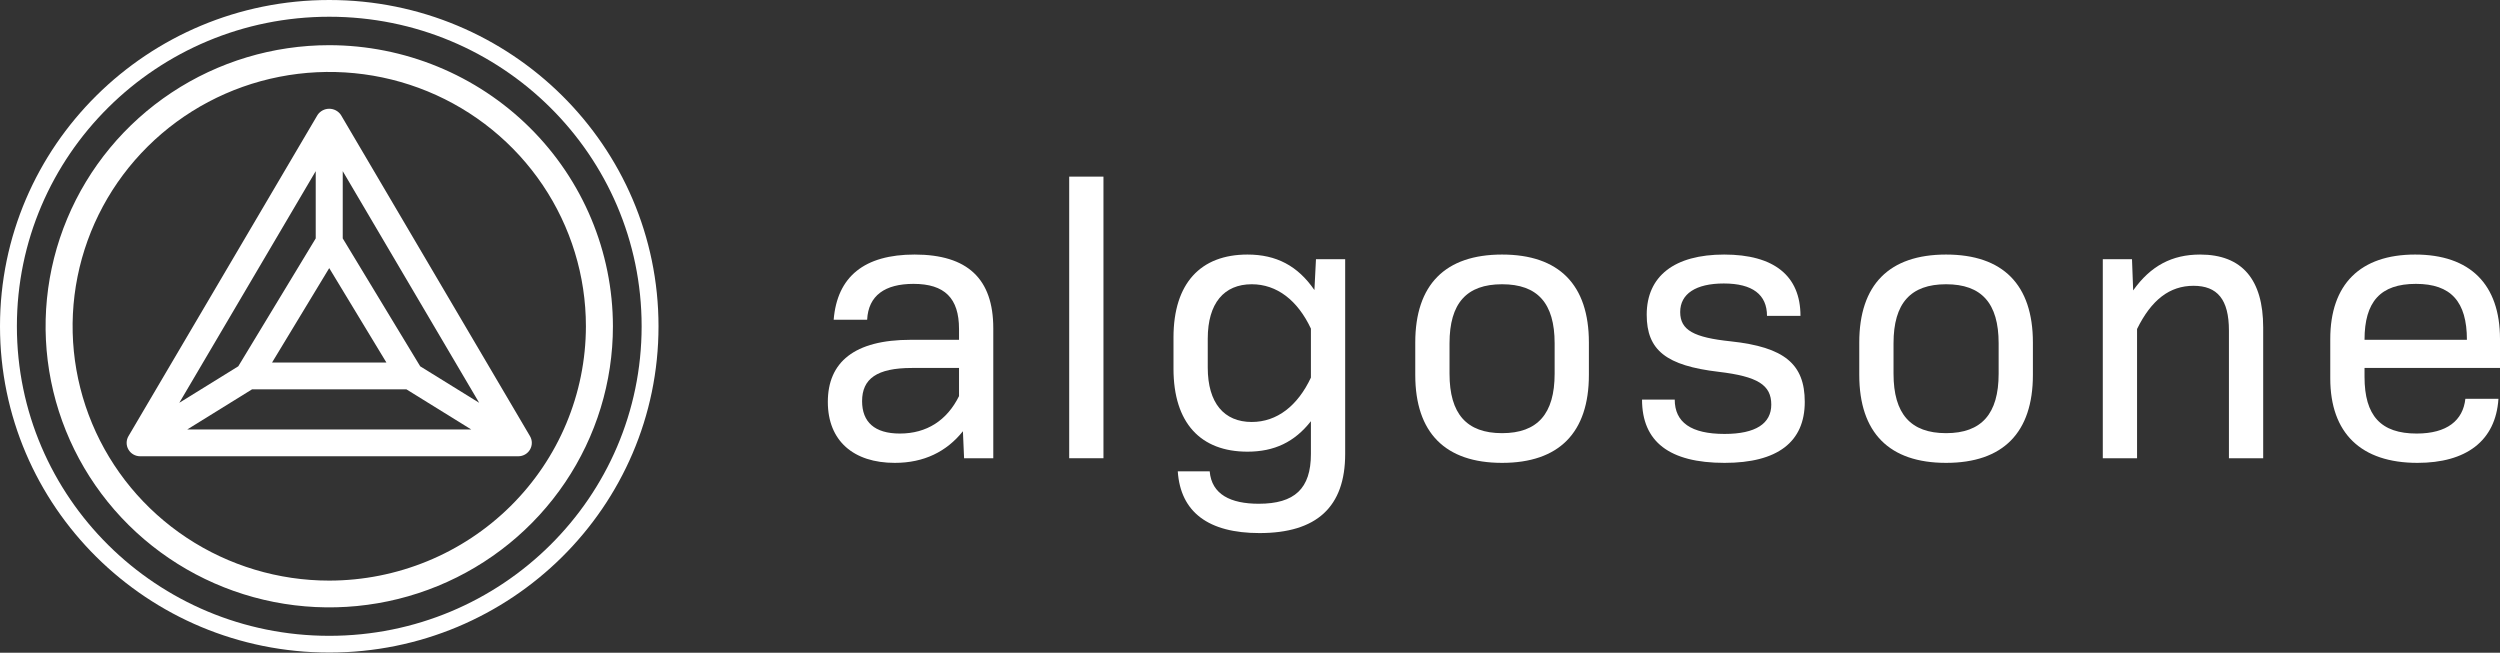
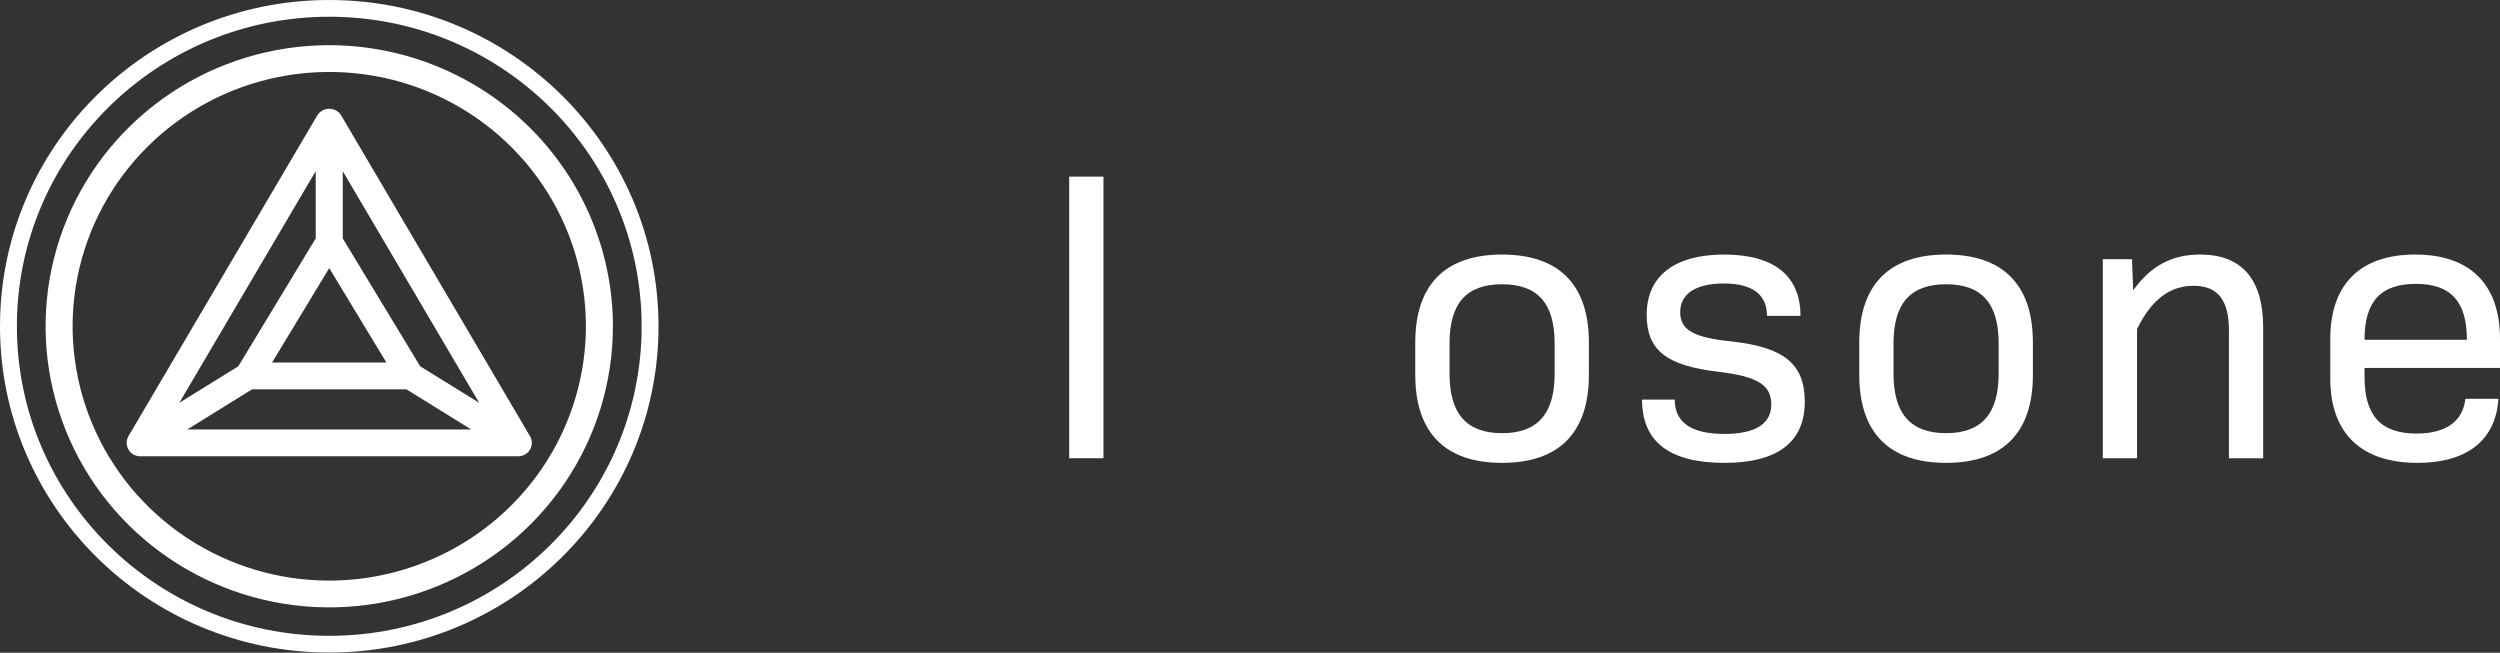
<svg xmlns="http://www.w3.org/2000/svg" width="586" height="153" viewBox="0 0 586 153" fill="none">
  <rect x="0" y="0" width="586" height="153" fill="#333333" stroke="none" />
  <path fill-rule="evenodd" clip-rule="evenodd" d="M77.171 25.492C77.712 25.492 78.245 25.624 78.721 25.876C79.199 26.129 79.607 26.495 79.908 26.94L124.234 102.241C124.512 102.717 124.659 103.259 124.659 103.809C124.659 104.359 124.513 104.899 124.236 105.376C123.959 105.853 123.561 106.25 123.08 106.526C122.6 106.802 122.055 106.948 121.499 106.949H32.843C32.288 106.947 31.742 106.802 31.262 106.526C30.782 106.25 30.383 105.853 30.106 105.376C29.829 104.899 29.683 104.359 29.684 103.809C29.684 103.259 29.831 102.717 30.108 102.241L74.436 26.94C74.737 26.495 75.144 26.129 75.621 25.876C76.098 25.624 76.63 25.492 77.171 25.492ZM59.08 91.261L43.882 100.672H110.463L95.265 91.261H59.08ZM42.027 94.417L55.851 85.862L74.005 55.878V40.117L42.027 94.417ZM80.337 55.878L98.494 85.862L112.318 94.417L80.337 40.117V55.878ZM63.765 84.984H90.577L77.171 62.843L63.765 84.984Z" fill="white" />
  <path fill-rule="evenodd" clip-rule="evenodd" d="M77.178 10.59C94.806 10.61 111.708 17.556 124.173 29.909C136.639 42.261 143.649 59.01 143.669 76.479C143.669 89.51 139.771 102.25 132.465 113.085C125.158 123.92 114.774 132.367 102.624 137.354C90.474 142.341 77.103 143.644 64.205 141.102C51.307 138.559 39.459 132.285 30.16 123.07C20.862 113.856 14.53 102.115 11.964 89.334C9.399 76.553 10.716 63.303 15.749 51.263C20.781 39.224 29.303 28.933 40.237 21.693C51.172 14.453 64.027 10.59 77.178 10.59ZM100.201 21.401C89.208 16.889 77.112 15.71 65.442 18.01C53.772 20.31 43.053 25.988 34.639 34.325C26.226 42.663 20.495 53.285 18.174 64.849C15.853 76.413 17.046 88.399 21.599 99.291C26.152 110.184 33.862 119.495 43.756 126.046C53.649 132.596 65.279 136.094 77.178 136.094C93.127 136.076 108.418 129.789 119.697 118.613C130.975 107.437 137.32 92.284 137.337 76.479C137.337 64.689 133.81 53.163 127.2 43.359C120.589 33.556 111.193 25.913 100.201 21.401Z" fill="white" />
  <path fill-rule="evenodd" clip-rule="evenodd" d="M77.178 0C119.802 0 154.355 34.241 154.355 76.479C154.355 118.717 119.802 152.958 77.178 152.958C34.554 152.958 0 118.717 0 76.479C0 34.241 34.554 0 77.178 0ZM77.178 3.923C36.74 3.923 3.959 36.407 3.958 76.479C3.958 116.551 36.739 149.037 77.178 149.037C117.616 149.037 150.399 116.551 150.399 76.479C150.399 36.407 117.616 3.923 77.178 3.923Z" fill="white" />
-   <path d="M209.739 108.496C200.066 108.496 194.044 103.341 194.044 94.209C194.044 84.895 200.249 79.65 213.48 79.65H224.795V77.118C224.795 69.885 221.419 66.539 214.119 66.539C207.458 66.539 203.534 69.252 203.26 74.948H195.413C196.234 64.821 202.621 59.667 214.393 59.667C226.803 59.667 232.825 65.363 232.825 76.938V107.41H225.981L225.708 101.081C221.875 105.873 216.583 108.496 209.739 108.496ZM210.925 101.623C217.221 101.623 221.966 98.549 224.795 92.852V86.251H213.754C205.541 86.251 202.074 88.783 202.074 94.028C202.074 98.911 204.994 101.623 210.925 101.623Z" fill="white" />
  <path d="M250.62 107.41V41.401H258.65V107.41H250.62Z" fill="white" />
-   <path d="M295.233 124.953C283.279 124.953 276.709 120.07 276.071 110.485H283.553C284.009 115.91 288.481 118.08 295.051 118.08C303.446 118.08 307.278 114.554 307.278 106.416V98.73C303.446 103.613 298.701 105.873 292.404 105.873C281.454 105.873 275.067 99.182 275.067 86.432V79.108C275.067 66.358 281.454 59.667 292.404 59.667C299.157 59.667 304.176 62.289 308.099 67.986L308.464 60.752H315.308V106.416C315.308 118.804 308.647 124.953 295.233 124.953ZM293.408 98.911C299.339 98.911 304.176 95.113 307.278 88.512V77.028C304.176 70.427 299.339 66.629 293.408 66.629C286.929 66.629 283.097 71.06 283.097 79.379V86.161C283.097 94.48 286.929 98.911 293.408 98.911Z" fill="white" />
  <path d="M352.087 108.496C338.764 108.496 331.738 101.442 331.738 87.879V80.283C331.738 66.72 338.764 59.667 352.087 59.667C365.409 59.667 372.436 66.72 372.436 80.283V87.879C372.436 101.442 365.409 108.496 352.087 108.496ZM352.087 101.533C360.391 101.533 364.406 97.012 364.406 87.608V80.464C364.406 71.06 360.391 66.629 352.087 66.629C343.783 66.629 339.768 71.06 339.768 80.464V87.608C339.768 97.012 343.783 101.533 352.087 101.533Z" fill="white" />
-   <path d="M404.238 108.496C391.281 108.496 384.893 103.522 384.893 93.666H392.558C392.558 99.001 396.391 101.714 404.238 101.714C411.538 101.714 415.188 99.272 415.188 94.841C415.188 90.23 411.995 88.241 402.87 87.156C390.551 85.709 385.988 82.092 385.988 73.773C385.988 64.73 392.467 59.667 404.147 59.667C415.827 59.667 422.032 64.64 422.032 74.044H414.185C414.185 69.071 410.808 66.448 404.056 66.448C397.486 66.448 393.836 68.89 393.836 73.14C393.836 77.39 397.03 79.108 405.698 80.012C418.291 81.368 423.036 85.347 423.036 94.209C423.036 103.613 416.648 108.496 404.238 108.496Z" fill="white" />
+   <path d="M404.238 108.496C391.281 108.496 384.893 103.522 384.893 93.666H392.558C392.558 99.001 396.391 101.714 404.238 101.714C411.538 101.714 415.188 99.272 415.188 94.841C415.188 90.23 411.995 88.241 402.87 87.156C390.551 85.709 385.988 82.092 385.988 73.773C385.988 64.73 392.467 59.667 404.147 59.667C415.827 59.667 422.032 64.64 422.032 74.044H414.185C414.185 69.071 410.808 66.448 404.056 66.448C397.486 66.448 393.836 68.89 393.836 73.14C393.836 77.39 397.03 79.108 405.698 80.012C418.291 81.368 423.036 85.347 423.036 94.209C423.036 103.613 416.648 108.496 404.238 108.496" fill="white" />
  <path d="M456.162 108.496C442.839 108.496 435.813 101.442 435.813 87.879V80.283C435.813 66.72 442.839 59.667 456.162 59.667C469.484 59.667 476.511 66.72 476.511 80.283V87.879C476.511 101.442 469.484 108.496 456.162 108.496ZM456.162 101.533C464.466 101.533 468.481 97.012 468.481 87.608V80.464C468.481 71.06 464.466 66.629 456.162 66.629C447.858 66.629 443.843 71.06 443.843 80.464V87.608C443.843 97.012 447.858 101.533 456.162 101.533Z" fill="white" />
  <path d="M492.896 107.41V60.752H499.74L500.014 68.076C504.12 62.289 509.139 59.667 515.709 59.667C525.564 59.667 530.491 65.544 530.491 76.757V107.41H522.461V77.48C522.461 70.156 519.724 66.991 514.158 66.991C508.591 66.991 504.303 70.246 500.926 77.118V107.41H492.896Z" fill="white" />
  <path d="M566.655 108.496C553.424 108.496 546.215 101.533 546.215 88.693V79.469C546.215 66.629 553.241 59.667 566.107 59.667C578.974 59.667 586 66.629 586 79.469V86.251H554.245V88.331C554.245 97.464 558.078 101.623 566.473 101.623C573.59 101.623 577.331 98.549 577.879 93.485H585.635C584.996 103.432 577.97 108.496 566.655 108.496ZM554.245 79.65H578.244C578.244 70.698 574.503 66.539 566.29 66.539C557.986 66.539 554.245 70.698 554.245 79.65Z" fill="white" />
</svg>